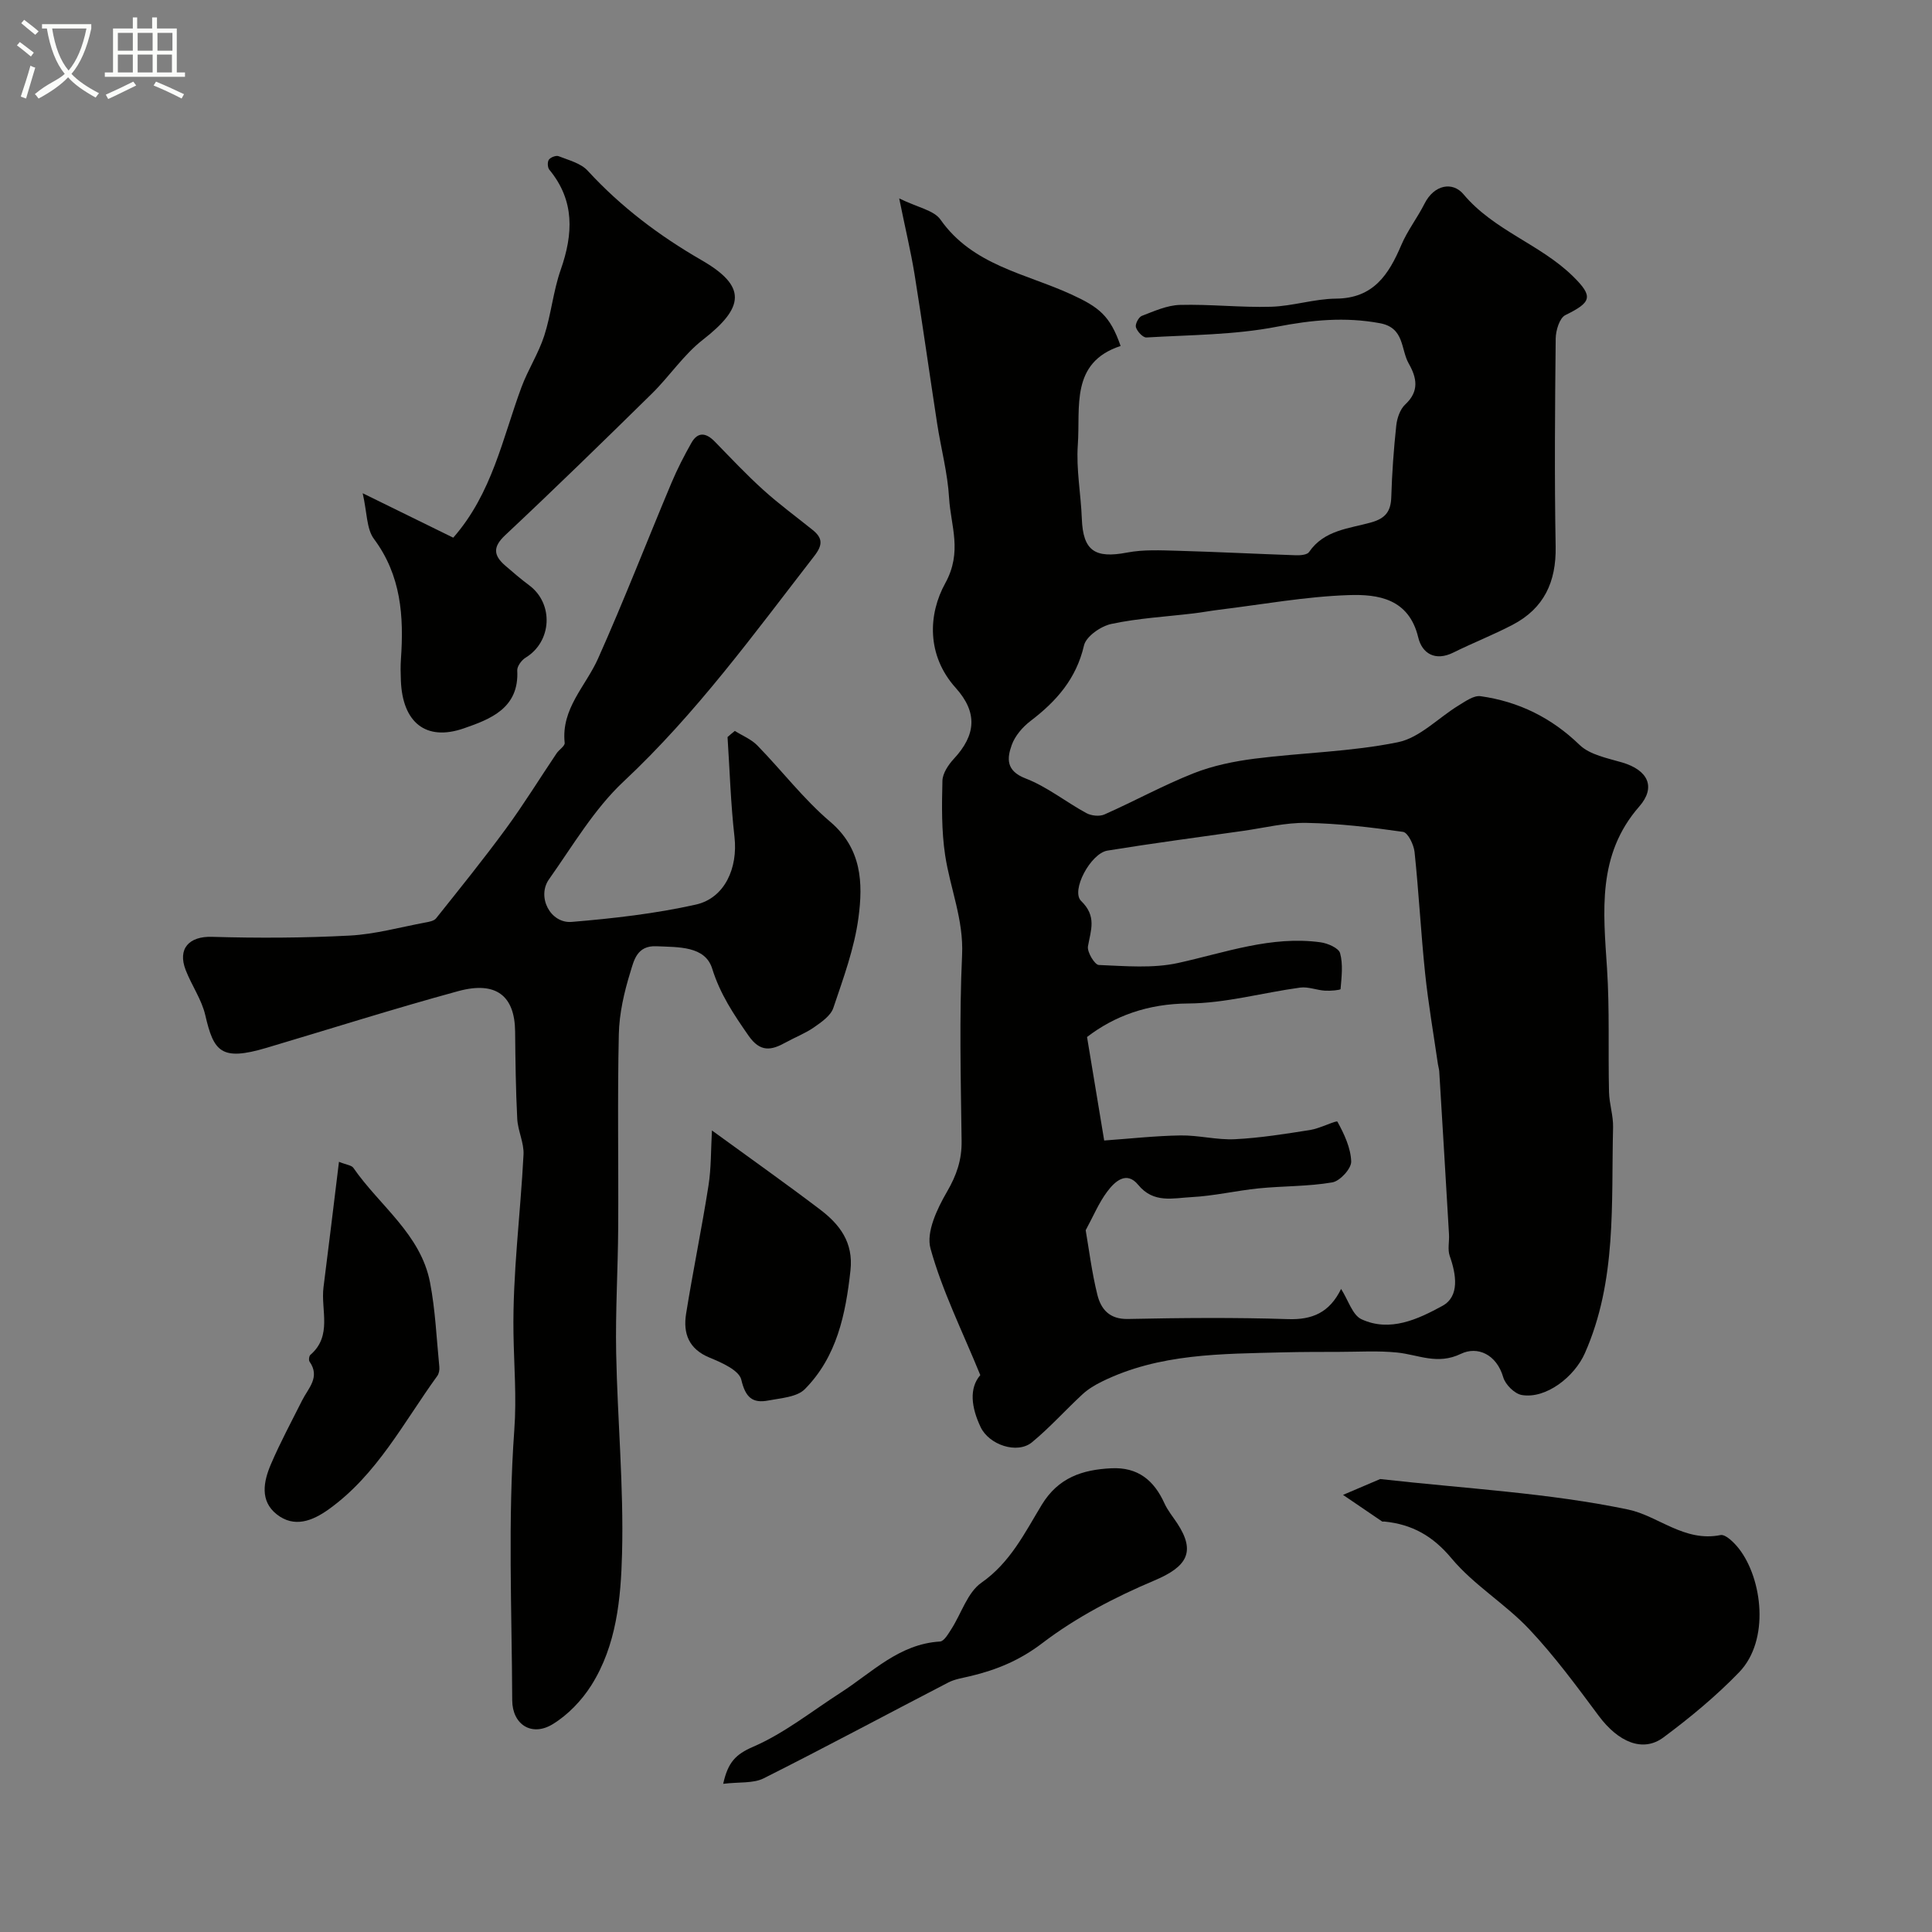
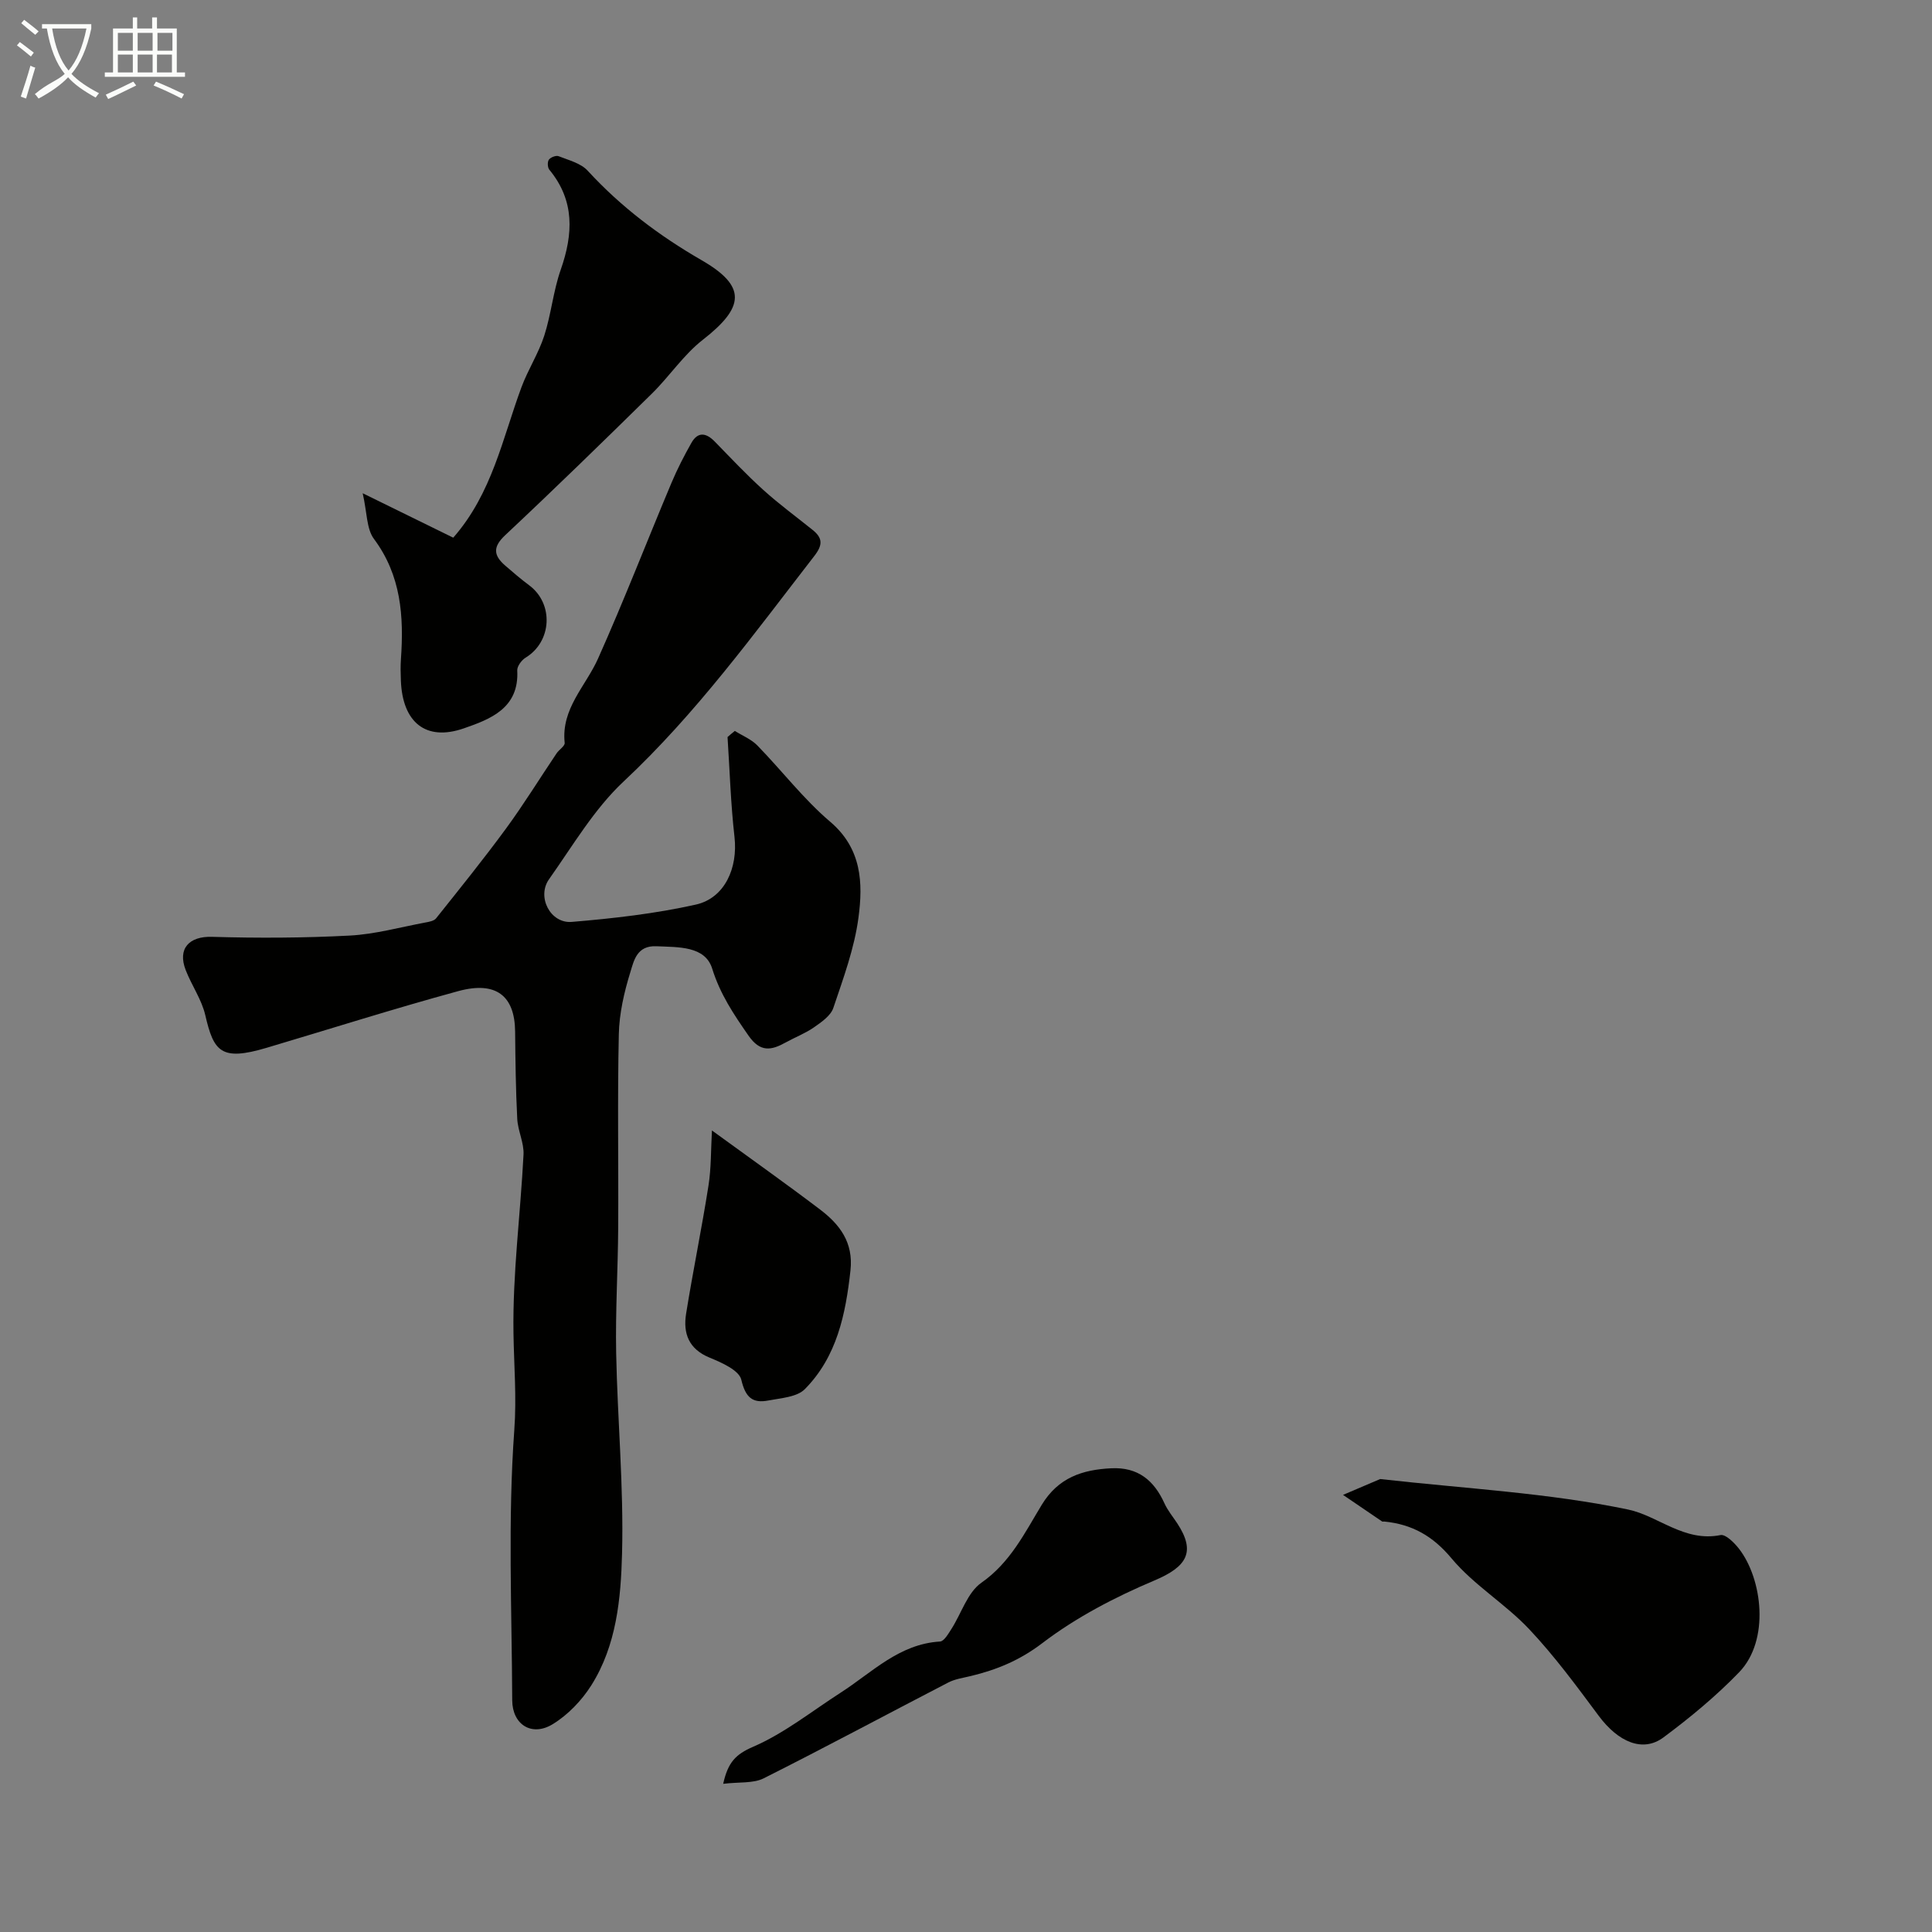
<svg xmlns="http://www.w3.org/2000/svg" enable-background="new 0 0 400 400" viewBox="0 0 400 400">
  <rect x="0" y="0" width="400" height="400" fill="#808080" stroke="none" />
  <path d="m6.4 11.7c-1-.8-1.9-1.6-2.9-2.3l.6-.7c.9.7 1.9 1.4 2.9 2.2zm-2.1 8.3c.7-2.1 1.4-4.2 2-6.4.2.1.6.3 1 .4-.7 2.3-1.3 4.4-1.9 6.4zm3-12.8c-1.1-.9-2.1-1.7-2.9-2.4l.6-.7c1 .8 2 1.5 3 2.4zm1.4-1.3v-.9h10.2v.9c-.9 4.2-2.3 7.3-4.1 9.4 1.3 1.4 3.2 2.7 5.7 4-.2.2-.4.5-.7.9-2.5-1.4-4.4-2.7-5.7-4.2-1.4 1.5-3.5 3-6.1 4.4 0 0 0 0-.1-.1-.3-.4-.5-.7-.7-.8 2.7-2.3 4.7-2.8 6.2-4.2-1.8-2.2-3-5.3-3.7-9.4zm9.2 0h-7.1c.6 3.8 1.7 6.7 3.4 8.7 1.7-2 2.9-4.8 3.7-8.7z" fill="#fbfcfa" />
  <path d="m31.6 3.6h.9v2.3h4.1v9.1h1.7v.9h-16.6v-.9h1.7v-9.1h4.1v-2.3h.9v2.3h3.1v-2.3zm-4 13.3.6.8c-1.9.9-3.8 1.9-5.8 2.8-.2-.3-.3-.6-.5-.9 2-.9 3.9-1.8 5.7-2.7zm-3.2-10.1v3.7h3.1v-3.7zm0 4.5v3.7h3.1v-3.7zm4.1-4.5v3.7h3.1v-3.7zm0 4.5v3.7h3.1v-3.7zm9.1 9.1c-2.1-1.1-4.1-2-5.8-2.7l.5-.8c2.2.9 4.1 1.8 5.8 2.6zm-1.9-13.6h-3.1v3.7h3.1zm-3.2 4.5v3.7h3.1v-3.7z" fill="#fbfcfa" />
  <g fill="#010100">
-     <path d="m186.17 41.08c3.86 1.89 7.18 2.45 8.54 4.38 6.66 9.49 17.62 11.15 27.06 15.48 5.75 2.64 8.06 4.39 10.24 10.69-10.47 3.43-8.3 12.68-8.86 20.47-.36 5.05.64 10.19.83 15.29.25 6.63 2.68 8.29 9.38 7.01 3.38-.65 6.96-.46 10.44-.37 8.17.23 16.33.65 24.49.93.93.03 2.34-.08 2.73-.66 3.14-4.6 8.33-4.85 12.93-6.16 2.91-.83 4.01-2.29 4.1-5.23.15-4.94.5-9.88 1.03-14.79.16-1.53.79-3.39 1.86-4.38 2.95-2.74 2.4-5.52.73-8.46-1.69-2.96-.85-7.41-5.96-8.36-7.26-1.35-14.13-.67-21.37.73-8.81 1.71-17.96 1.68-26.98 2.22-.73.04-1.9-1.23-2.18-2.11-.2-.63.56-2.11 1.22-2.36 2.56-.98 5.23-2.2 7.89-2.27 6.28-.17 12.58.56 18.86.38 4.5-.13 8.96-1.64 13.45-1.68 7.76-.06 10.92-4.98 13.53-11.11 1.27-2.99 3.33-5.63 4.8-8.55 2-3.97 5.83-4.62 8.06-1.96 6.32 7.54 15.93 10.35 22.7 17.02 4.26 4.19 3.8 5.36-1.6 8.01-1.2.59-1.98 3.17-2 4.85-.15 14.36-.27 28.72-.01 43.08.13 7.31-2.41 12.78-8.88 16.17-4 2.1-8.24 3.75-12.29 5.76-3.78 1.88-6.49.18-7.28-3.13-1.93-8.04-8.31-8.97-14.39-8.76-8.97.3-17.89 1.94-26.83 3.03-1.78.22-3.54.55-5.31.76-5.68.68-11.44.99-17.01 2.18-2.18.46-5.22 2.58-5.66 4.45-1.59 6.89-5.7 11.55-11.06 15.63-1.64 1.25-3.22 3.08-3.9 4.98-1 2.79-1.21 5.36 2.87 6.93 4.45 1.71 8.32 4.86 12.57 7.17 1.02.56 2.72.74 3.74.29 6.21-2.75 12.19-6.05 18.49-8.54 4-1.58 8.37-2.47 12.66-3.02 9.87-1.25 19.92-1.42 29.62-3.4 4.53-.92 8.38-5.07 12.61-7.64 1.4-.85 3.11-2.09 4.51-1.89 7.87 1.11 14.65 4.43 20.49 10.08 2.13 2.06 5.76 2.74 8.82 3.64 5.38 1.59 7.05 5.11 3.53 9.13-8.75 10-7.43 21.72-6.66 33.57.55 8.49.21 17.04.41 25.56.06 2.44.9 4.87.84 7.29-.4 15.77.81 31.72-5.84 46.76-2.15 4.87-8.05 9.52-13.07 8.65-1.49-.26-3.39-2.15-3.83-3.67-1.4-4.81-5.38-6.48-8.75-4.86-4.88 2.36-8.81.19-13.19-.26-3.98-.41-8.03-.14-12.05-.14-3.85.01-7.71 0-11.56.1-12.78.33-25.65.2-37.54 6.05-1.43.7-2.86 1.56-4.02 2.63-3.53 3.26-6.75 6.88-10.45 9.93-3.06 2.53-8.91.54-10.65-3.15-1.93-4.07-2.41-8.03-.06-10.75-3.72-9.12-7.88-17.42-10.31-26.21-.94-3.39 1.38-8.24 3.41-11.74 1.99-3.43 3.09-6.6 3.03-10.54-.17-12.83-.49-25.68.1-38.49.34-7.33-2.47-13.78-3.51-20.67-.76-5.05-.69-10.27-.56-15.4.04-1.55 1.23-3.32 2.37-4.55 4.58-4.93 4.96-9.58.38-14.68-6.09-6.78-5.69-15.28-2.17-21.66 3.61-6.55 1.14-11.86.8-17.66-.3-5.16-1.68-10.25-2.47-15.38-1.59-10.32-3.03-20.67-4.69-30.98-.78-4.76-1.92-9.48-3.17-15.66zm91.49 225.78c1.5 2.35 2.35 5.4 4.21 6.27 5.93 2.75 11.76-.03 16.76-2.76 3.6-1.96 2.88-6.5 1.52-10.34-.47-1.34-.06-2.98-.15-4.47-.66-11.25-1.33-22.5-2.02-33.75-.03-.49-.2-.97-.27-1.46-.91-6.29-2-12.57-2.66-18.88-.87-8.34-1.3-16.73-2.18-25.07-.16-1.52-1.38-4.03-2.39-4.17-6.62-.95-13.3-1.74-19.98-1.86-4.35-.08-8.73 1.03-13.09 1.65-9.38 1.33-18.78 2.57-28.13 4.09-3.48.57-7.62 8.32-5.44 10.43 3.26 3.16 2.01 6 1.41 9.38-.21 1.18 1.4 3.84 2.25 3.87 5.48.22 11.17.74 16.43-.42 9.76-2.15 19.25-5.67 29.46-4.28 1.49.2 3.77 1.19 4.06 2.25.64 2.33.31 4.95.1 7.43-.02.22-2.11.41-3.22.34-1.73-.11-3.49-.86-5.14-.64-7.74 1.05-15.43 3.24-23.15 3.29-8.4.05-15.3 2.58-20.98 6.94 1.23 7.41 2.35 14.23 3.55 21.43 5.33-.38 10.56-.97 15.8-1.05 3.76-.06 7.55.97 11.29.78 5.21-.26 10.41-1.1 15.57-1.91 2-.31 5.44-2.06 5.63-1.72 1.4 2.55 2.76 5.43 2.85 8.24.05 1.47-2.32 4.06-3.91 4.33-5.01.86-10.17.73-15.25 1.24-4.65.47-9.25 1.57-13.9 1.81-3.78.19-7.84 1.36-11.03-2.53-2.45-3-4.88-.67-6.43 1.4-1.73 2.31-2.86 5.06-4.45 7.99.67 3.87 1.26 8.69 2.42 13.37.74 2.95 2.47 5.08 6.32 5 11.04-.23 22.1-.33 33.14.03 5.06.17 8.6-1.36 11-6.25z" />
    <path d="m152.14 151.33c1.57.99 3.41 1.72 4.67 3.02 5.08 5.21 9.56 11.1 15.08 15.79 6.55 5.57 6.8 12.69 5.85 19.82-.84 6.37-3.14 12.58-5.21 18.73-.55 1.62-2.47 2.94-4.02 4.02-1.8 1.25-3.91 2.05-5.84 3.12-2.99 1.66-5.27 2.09-7.71-1.43-3.05-4.39-5.85-8.54-7.51-13.86-1.47-4.71-6.98-4.42-11.53-4.63-4.07-.19-4.68 2.99-5.4 5.32-1.29 4.16-2.31 8.58-2.4 12.92-.3 13.32-.05 26.65-.13 39.98-.05 8.67-.59 17.34-.42 26 .27 13.83 1.58 27.66 1.22 41.47-.24 9.35-1.14 19.07-6.38 27.35-1.99 3.14-4.84 6.11-7.99 8.03-4.34 2.65-8.35.06-8.37-4.96-.08-18.66-.92-37.38.43-55.94.5-6.89-.07-13.37-.17-20.08-.19-12.31 1.45-24.63 2.08-36.96.12-2.44-1.17-4.91-1.3-7.4-.31-6.02-.38-12.06-.44-18.1-.08-7.37-3.94-10.47-11.77-8.34-13.31 3.63-26.46 7.81-39.69 11.74-9.45 2.81-10.94.78-12.69-6.77-.75-3.23-2.81-6.14-4.04-9.29-1.77-4.51.73-7.06 5.42-6.92 9.51.28 19.05.24 28.54-.26 5.26-.28 10.45-1.74 15.67-2.71.77-.14 1.76-.32 2.19-.85 4.89-6.13 9.82-12.24 14.46-18.56 3.7-5.05 6.99-10.4 10.49-15.6.52-.78 1.75-1.52 1.68-2.18-.76-7.08 4.34-11.71 6.9-17.43 5.37-12.01 10.12-24.29 15.22-36.42 1.19-2.83 2.61-5.59 4.12-8.26 1.34-2.37 3.05-2.09 4.82-.28 3.31 3.39 6.55 6.85 10.06 10.02 3.25 2.94 6.8 5.54 10.22 8.29 2.06 1.66 2.14 3.07.36 5.37-12.5 16.13-24.46 32.64-39.5 46.71-6.11 5.72-10.53 13.31-15.44 20.24-2.58 3.64.27 9.2 4.71 8.83 8.61-.72 17.26-1.7 25.67-3.58 6.05-1.35 8.74-7.65 8.02-14-.78-6.86-.99-13.79-1.44-20.69.47-.43.99-.85 1.51-1.27z" />
    <path d="m75.09 102.12c7.39 3.62 13.07 6.41 18.75 9.2 8.07-9.2 10.2-20.58 14.13-31.17 1.35-3.63 3.52-6.97 4.71-10.64 1.44-4.46 1.86-9.25 3.41-13.66 2.59-7.4 2.94-14.3-2.36-20.72-.37-.45-.42-1.62-.09-2.07.36-.5 1.49-.93 2.02-.72 2.09.83 4.6 1.45 6.02 3.01 6.87 7.47 14.74 13.42 23.56 18.51 9.39 5.41 8.94 9.73.27 16.49-3.98 3.1-6.89 7.55-10.53 11.13-10.04 9.87-20.12 19.7-30.39 29.33-2.66 2.49-2.36 4.24.03 6.31 1.61 1.39 3.22 2.78 4.93 4.05 5.14 3.81 4.73 11.68-.73 14.99-.83.51-1.77 1.78-1.73 2.65.43 7.85-5.64 10.11-11.06 11.99-7.89 2.74-12.69-1.26-13.03-9.85-.06-1.5-.1-3 .01-4.5.62-8.86.05-17.31-5.6-24.89-1.54-2.09-1.4-5.42-2.32-9.44z" />
    <path d="m285.75 306.22c17.88 2.01 34.89 2.87 51.36 6.32 6.2 1.3 11.62 6.79 19.1 5.28 1.06-.21 2.85 1.58 3.82 2.82 4.86 6.25 6.43 18.95.05 25.57-4.78 4.95-10.16 9.4-15.69 13.51-4.27 3.17-9.35.95-13.38-4.46-4.59-6.17-9.18-12.42-14.44-17.99-4.95-5.24-11.44-9.11-16.03-14.61-3.9-4.68-8.2-7.07-13.92-7.64-.17-.02-.38.05-.49-.03-2.7-1.82-5.38-3.66-8.07-5.49 2.75-1.17 5.51-2.35 7.69-3.28z" />
    <path d="m149.73 369.32c.98-4.45 2.58-6.11 6.2-7.67 6.45-2.79 12.14-7.36 18.13-11.21 6.5-4.18 12.1-10.08 20.56-10.58.84-.05 1.71-1.59 2.35-2.58 2.08-3.24 3.33-7.58 6.23-9.6 5.99-4.19 8.97-10.34 12.48-16.12 3.43-5.64 8.4-7.28 14.41-7.57 5.51-.27 8.84 2.5 11 7.27.67 1.47 1.74 2.76 2.64 4.12 3.92 5.95 1.98 9.01-4.72 11.84-8.15 3.44-16.23 7.65-23.22 12.98-4.68 3.57-9.43 5.51-14.82 6.81-1.57.38-3.24.61-4.65 1.34-12.75 6.6-25.4 13.4-38.22 19.84-2.17 1.08-5.06.72-8.37 1.13z" />
-     <path d="m70.18 240.54c1.58.64 2.61.71 2.98 1.25 5.41 7.84 13.93 13.7 15.87 23.71 1.11 5.74 1.35 11.66 1.93 17.51.06.61-.08 1.39-.43 1.87-6.97 9.61-12.47 20.43-22.45 27.59-3.41 2.45-7.17 3.9-10.78 1.06-3.55-2.79-2.73-6.84-1.2-10.4 1.93-4.5 4.26-8.83 6.46-13.21 1.27-2.53 3.79-4.78 1.53-8.01-.21-.3-.1-1.16.17-1.4 4.61-3.97 2.12-9.29 2.72-14.01 1.08-8.44 2.09-16.9 3.2-25.96z" />
    <path d="m147.4 234.05c8.17 5.95 15.37 11.04 22.39 16.37 4.07 3.09 6.93 6.81 6.29 12.61-1 9.09-2.81 17.86-9.44 24.57-1.64 1.66-4.92 1.85-7.52 2.35-3.33.65-4.78-.63-5.64-4.29-.46-1.96-4.06-3.55-6.55-4.57-4.35-1.78-5.53-5.03-4.88-9.1 1.42-8.85 3.24-17.64 4.63-26.5.58-3.64.49-7.39.72-11.44z" />
  </g>
</svg>